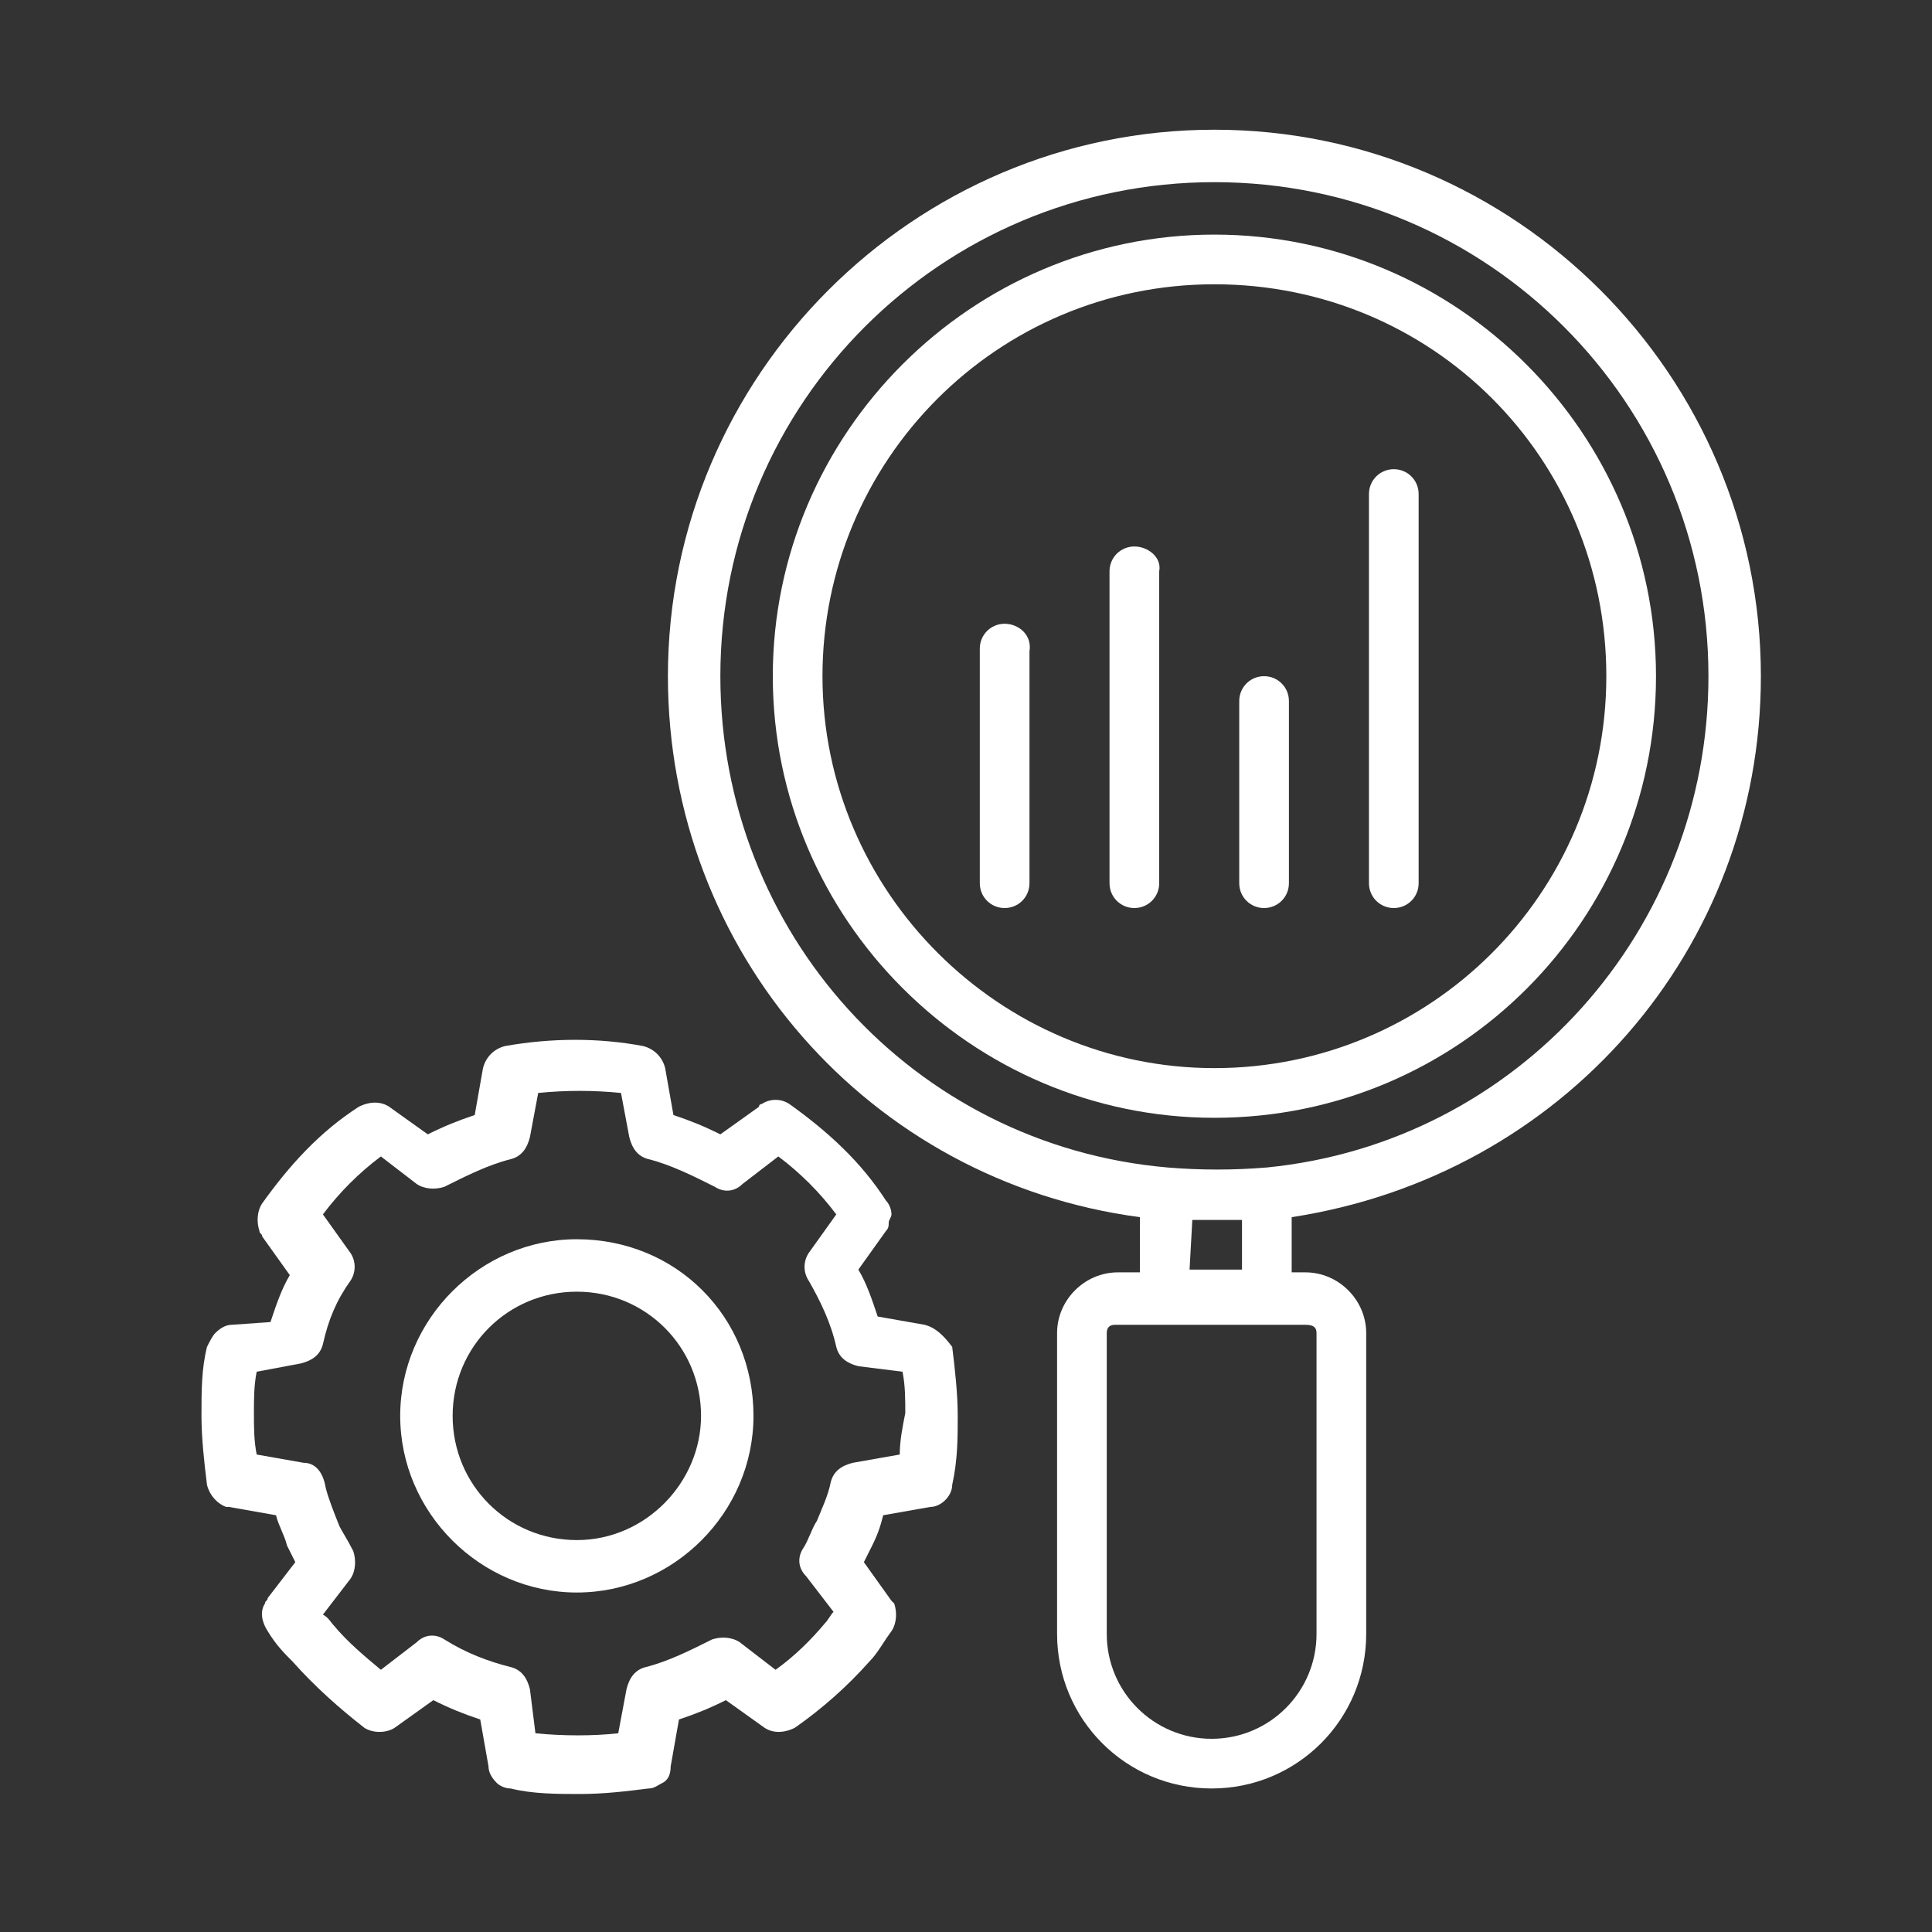
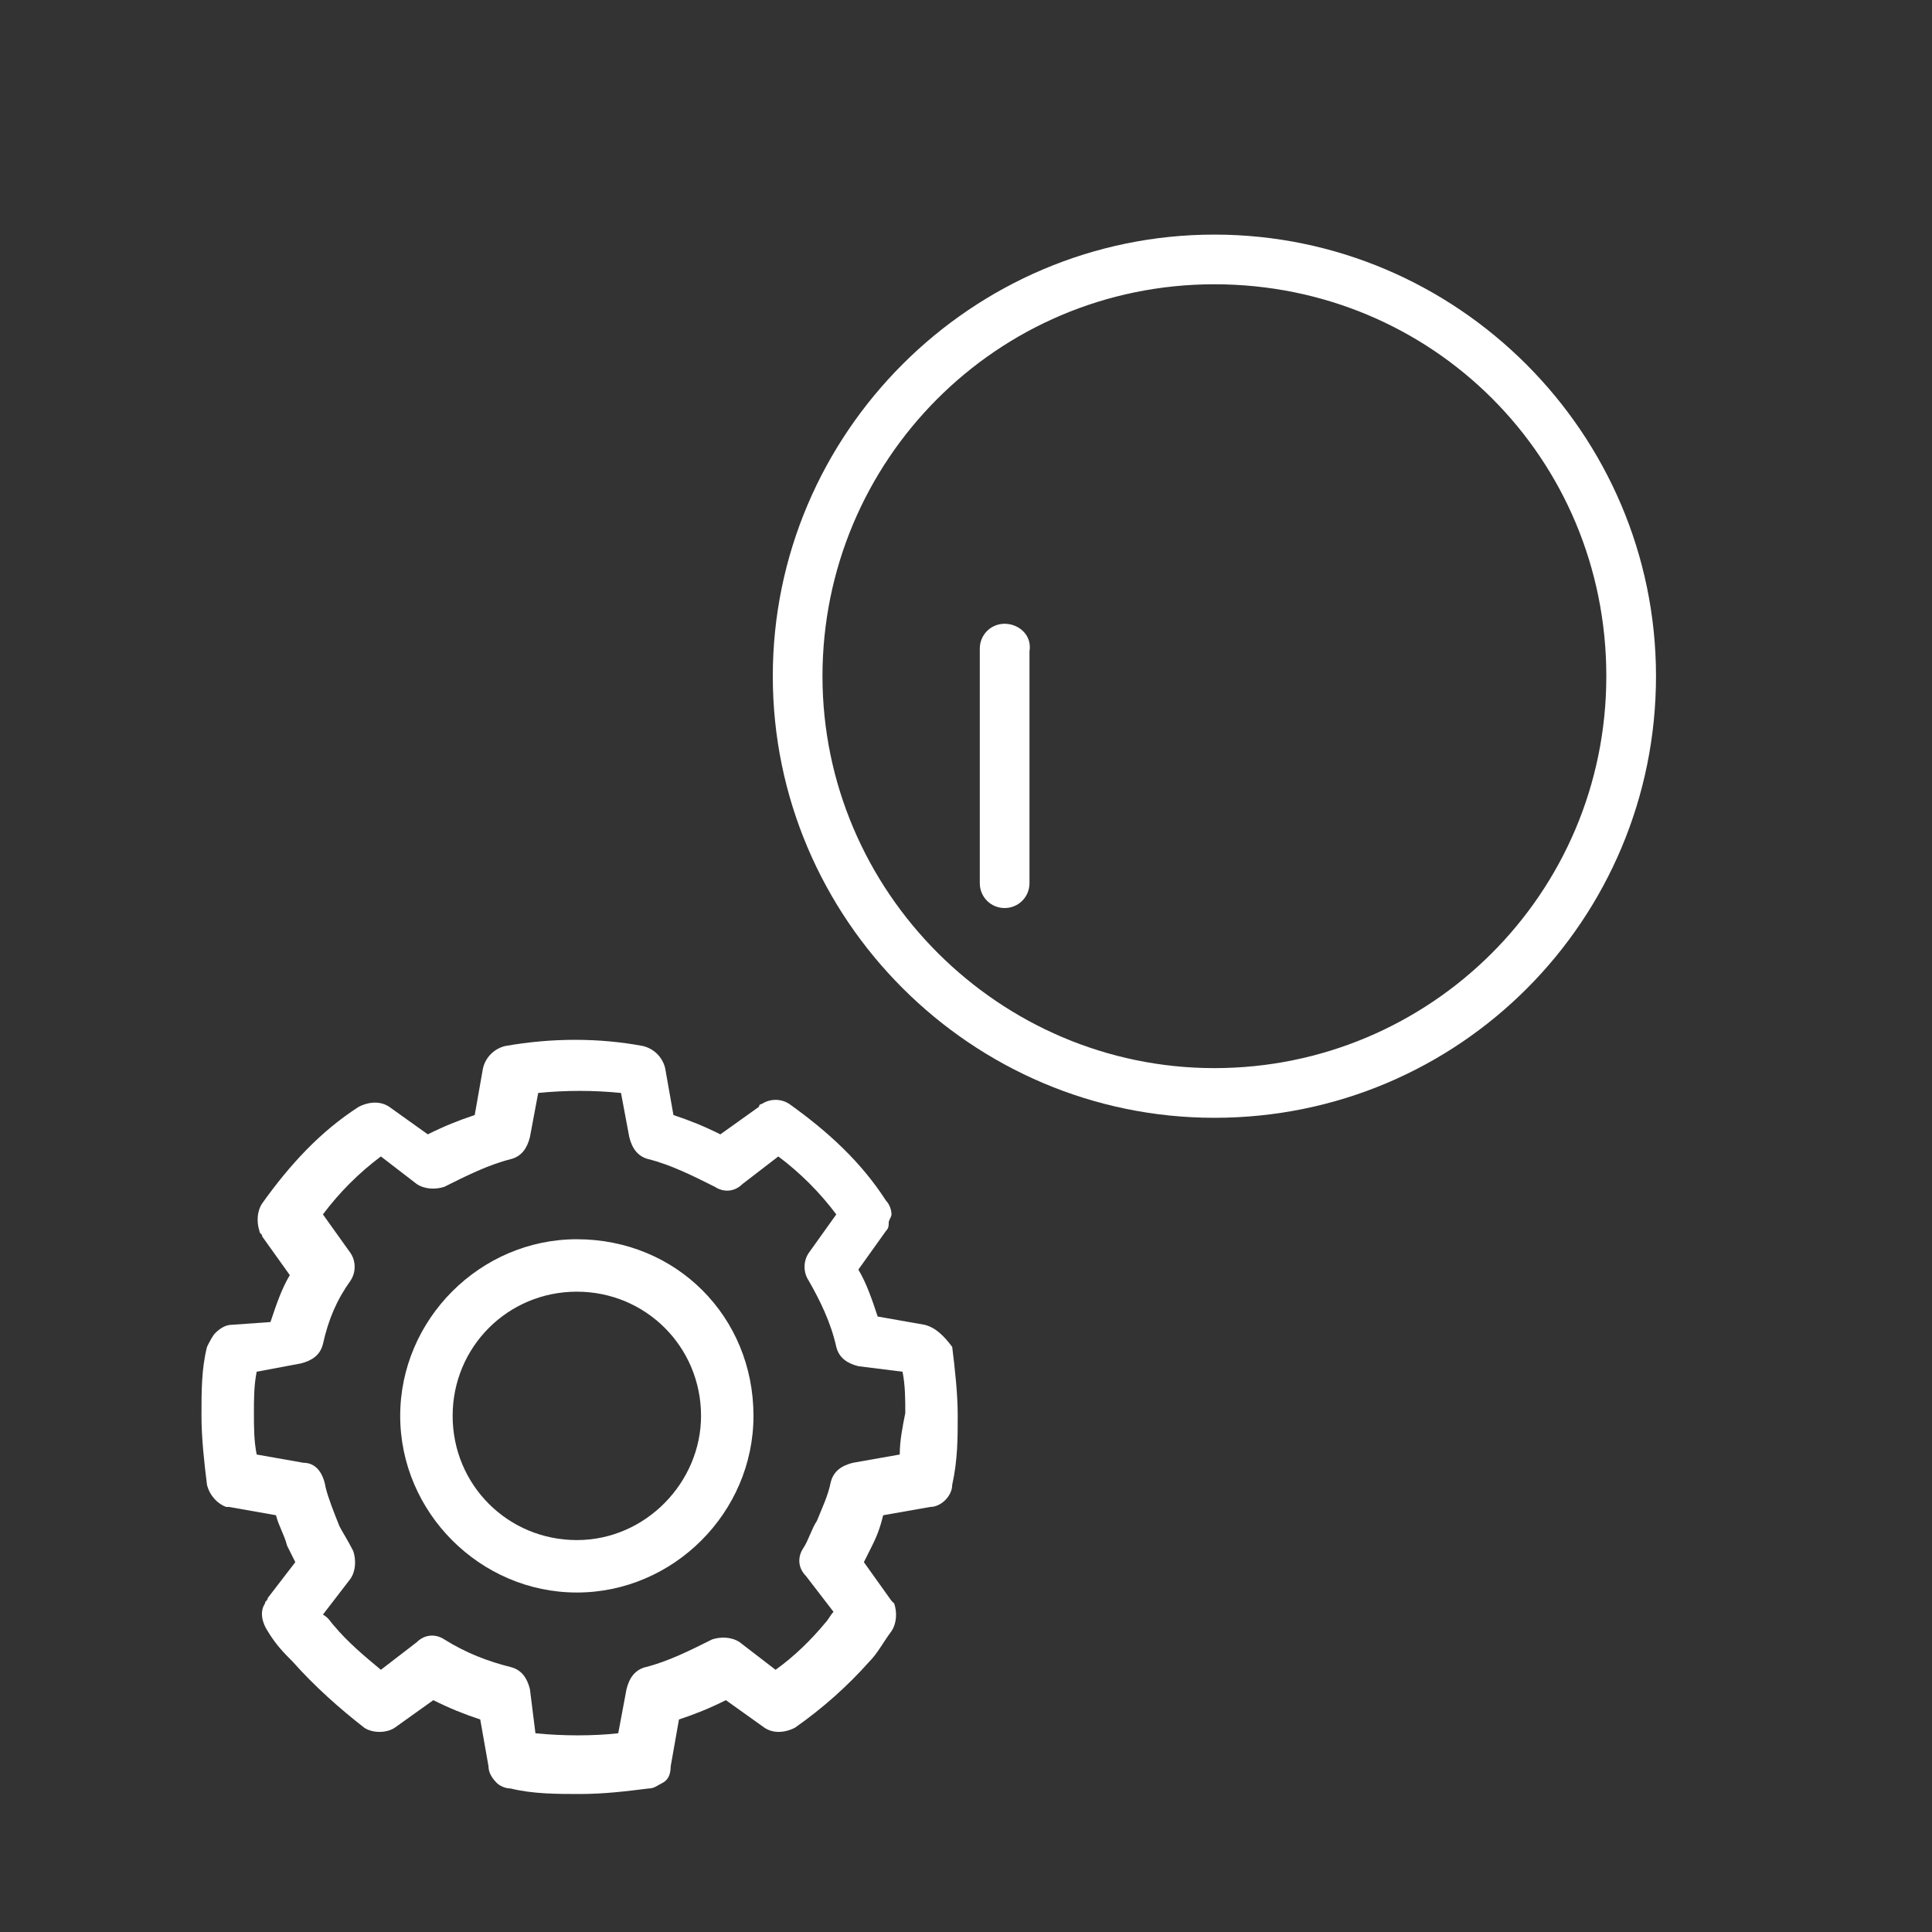
<svg xmlns="http://www.w3.org/2000/svg" version="1.1" id="Layer_1" x="0px" y="0px" viewBox="0 0 70 70" style="enable-background:new 0 0 70 70;" xml:space="preserve">
  <rect x="0" y="0" width="70" height="70" fill="#333333" stroke="none" />
  <style type="text/css">
	.st0{fill:#FFFFFF;}
</style>
-   <path class="st0" d="M63.8,24.5c0-10.9-8.9-19.8-19.8-19.8s-19.8,8.9-19.8,19.8c0,10,7.3,18.3,17.1,19.6v2h-0.8  c-1.2,0-2.2,1-2.2,2.2v10.9c0,3.1,2.5,5.6,5.6,5.6s5.6-2.5,5.6-5.6V48.3c0-1.2-1-2.2-2.2-2.2h-0.5v-2C56.6,42.6,63.8,34.4,63.8,24.5  L63.8,24.5z M47.7,48.3v10.9c0,2.1-1.7,3.8-3.8,3.8s-3.8-1.7-3.8-3.8V48.3c0-0.2,0.1-0.3,0.3-0.3h6.9C47.6,48,47.7,48.1,47.7,48.3  L47.7,48.3z M43.2,44.2c0.3,0,0.6,0,0.8,0c0.3,0,0.7,0,1,0V46h-1.9L43.2,44.2z M26.1,24.5c0-9.9,8-17.9,17.9-17.9s17.9,8,17.9,17.9  c0,9.2-6.9,16.9-16,17.8c-1.2,0.1-2.4,0.1-3.6,0C33.1,41.5,26.1,33.8,26.1,24.5L26.1,24.5z" />
  <path class="st0" d="M60,24.5c0-8.8-7.2-16-16-16s-16,7.2-16,16s7.2,16,16,16C52.9,40.5,60,33.3,60,24.5z M29.8,24.5  c0-7.8,6.3-14.2,14.2-14.2s14.2,6.3,14.2,14.2S51.8,38.7,44,38.7S29.8,32.3,29.8,24.5L29.8,24.5z" />
  <path class="st0" d="M33.5,48l-1.7-0.3c-0.2-0.6-0.4-1.2-0.7-1.7l1-1.4c0.1-0.1,0.1-0.2,0.1-0.3s0.1-0.2,0.1-0.3  c0-0.2-0.1-0.4-0.2-0.5C31.2,42.1,30,41,28.6,40c-0.3-0.2-0.7-0.2-1,0c0,0-0.1,0-0.1,0.1l-1.4,1c-0.6-0.3-1.1-0.5-1.7-0.7l-0.3-1.7  c-0.1-0.4-0.4-0.7-0.8-0.8c-1.6-0.3-3.3-0.3-5,0c-0.4,0.1-0.7,0.4-0.8,0.8l-0.3,1.7c-0.6,0.2-1.1,0.4-1.7,0.7l-1.4-1l0,0  c-0.3-0.2-0.7-0.2-1.1,0c-1.4,0.9-2.5,2.1-3.5,3.5c-0.2,0.3-0.2,0.7-0.1,1c0,0.1,0.1,0.1,0.1,0.2l1,1.4c-0.3,0.5-0.5,1.1-0.7,1.7  L8.4,48c-0.2,0-0.4,0.1-0.6,0.3c-0.1,0.1-0.2,0.3-0.3,0.5c-0.2,0.8-0.2,1.6-0.2,2.5c0,0.8,0.1,1.7,0.2,2.5c0.1,0.4,0.4,0.7,0.7,0.8  h0.1l1.7,0.3c0.1,0.4,0.3,0.7,0.4,1.1c0.1,0.2,0.2,0.4,0.3,0.6l-1,1.3c0,0.1-0.1,0.1-0.1,0.2c-0.2,0.3-0.1,0.7,0.1,1  c0.3,0.5,0.6,0.8,0.9,1.1c0.8,0.9,1.7,1.7,2.6,2.4c0.3,0.2,0.8,0.2,1.1,0l1.4-1c0.6,0.3,1.1,0.5,1.7,0.7l0.3,1.7  c0,0.2,0.1,0.4,0.3,0.6c0.1,0.1,0.3,0.2,0.5,0.2C19.3,65,20.2,65,21,65c0.9,0,1.7-0.1,2.5-0.2c0.2,0,0.3-0.1,0.5-0.2  s0.3-0.3,0.3-0.6l0.3-1.7c0.6-0.2,1.1-0.4,1.7-0.7l1.4,1l0,0c0.3,0.2,0.7,0.2,1.1,0c1-0.7,1.9-1.5,2.7-2.4c0.3-0.3,0.5-0.7,0.8-1.1  c0.2-0.3,0.2-0.7,0.1-1L32.3,58l-1-1.4c0.1-0.2,0.2-0.4,0.3-0.6c0.2-0.4,0.3-0.7,0.4-1.1l1.7-0.3c0.4,0,0.8-0.4,0.8-0.8  c0.2-0.9,0.2-1.7,0.2-2.5s-0.1-1.7-0.2-2.5C34.2,48.4,33.9,48.1,33.5,48L33.5,48z M32.6,52.7L30.9,53c-0.4,0.1-0.7,0.3-0.8,0.7  c-0.1,0.5-0.3,0.9-0.5,1.4c-0.2,0.3-0.3,0.7-0.5,1s-0.2,0.7,0.1,1l1,1.3c-0.1,0.1-0.2,0.3-0.3,0.4c-0.5,0.6-1.1,1.2-1.8,1.7l-1.3-1  c-0.3-0.2-0.7-0.2-1-0.1c-0.8,0.4-1.6,0.8-2.4,1c-0.4,0.1-0.6,0.4-0.7,0.8l-0.3,1.6c-0.9,0.1-2,0.1-3,0l-0.2-1.6  c-0.1-0.4-0.3-0.7-0.7-0.8c-0.8-0.2-1.6-0.5-2.4-1c-0.3-0.2-0.7-0.2-1,0.1l-1.3,1c-0.6-0.5-1.2-1-1.7-1.6c-0.1-0.1-0.2-0.3-0.4-0.4  l1-1.3c0.2-0.3,0.2-0.7,0.1-1c-0.2-0.4-0.4-0.7-0.5-0.9c-0.2-0.5-0.4-1-0.5-1.4C11.7,53.3,11.4,53,11,53l-1.7-0.3  c-0.1-0.5-0.1-1-0.1-1.5s0-1,0.1-1.5l1.6-0.3c0.4-0.1,0.7-0.3,0.8-0.7c0.2-0.9,0.5-1.6,1-2.3c0.2-0.3,0.2-0.7,0-1l-1-1.4  c0.6-0.8,1.3-1.5,2.1-2.1l1.3,1c0.3,0.2,0.7,0.2,1,0.1c0.8-0.4,1.6-0.8,2.4-1c0.4-0.1,0.6-0.4,0.7-0.8l0.3-1.6c1-0.1,2-0.1,3,0  l0.3,1.6c0.1,0.4,0.3,0.7,0.7,0.8c0.8,0.2,1.6,0.6,2.4,1c0.3,0.2,0.7,0.2,1-0.1l1.3-1c0.8,0.6,1.5,1.3,2.1,2.1l-1,1.4  c-0.2,0.3-0.2,0.7,0,1c0.4,0.7,0.8,1.5,1,2.4c0.1,0.4,0.4,0.6,0.8,0.7l1.6,0.2c0.1,0.5,0.1,1,0.1,1.5C32.7,51.7,32.6,52.2,32.6,52.7  L32.6,52.7z" />
  <path class="st0" d="M20.9,44.9c-3.5,0-6.4,2.9-6.4,6.4s2.9,6.4,6.4,6.4s6.4-2.9,6.4-6.4C27.3,47.7,24.5,44.9,20.9,44.9z M20.9,55.8  c-2.5,0-4.5-2-4.5-4.5s2-4.5,4.5-4.5s4.5,2,4.5,4.5C25.4,53.7,23.4,55.8,20.9,55.8L20.9,55.8z" />
  <path class="st0" d="M36.4,22.6c-0.5,0-0.9,0.4-0.9,0.9V32c0,0.5,0.4,0.9,0.9,0.9s0.9-0.4,0.9-0.9v-8.4C37.4,23,36.9,22.6,36.4,22.6  L36.4,22.6z" />
-   <path class="st0" d="M41.1,19.8c-0.5,0-0.9,0.4-0.9,0.9V32c0,0.5,0.4,0.9,0.9,0.9S42,32.5,42,32V20.7C42.1,20.2,41.6,19.8,41.1,19.8  L41.1,19.8z" />
-   <path class="st0" d="M45.8,32.9c0.5,0,0.9-0.4,0.9-0.9v-6.6c0-0.5-0.4-0.9-0.9-0.9s-0.9,0.4-0.9,0.9V32  C44.9,32.5,45.3,32.9,45.8,32.9z" />
-   <path class="st0" d="M50.5,32.9c0.5,0,0.9-0.4,0.9-0.9V17.9c0-0.5-0.4-0.9-0.9-0.9s-0.9,0.4-0.9,0.9V32C49.6,32.5,50,32.9,50.5,32.9  z" />
</svg>